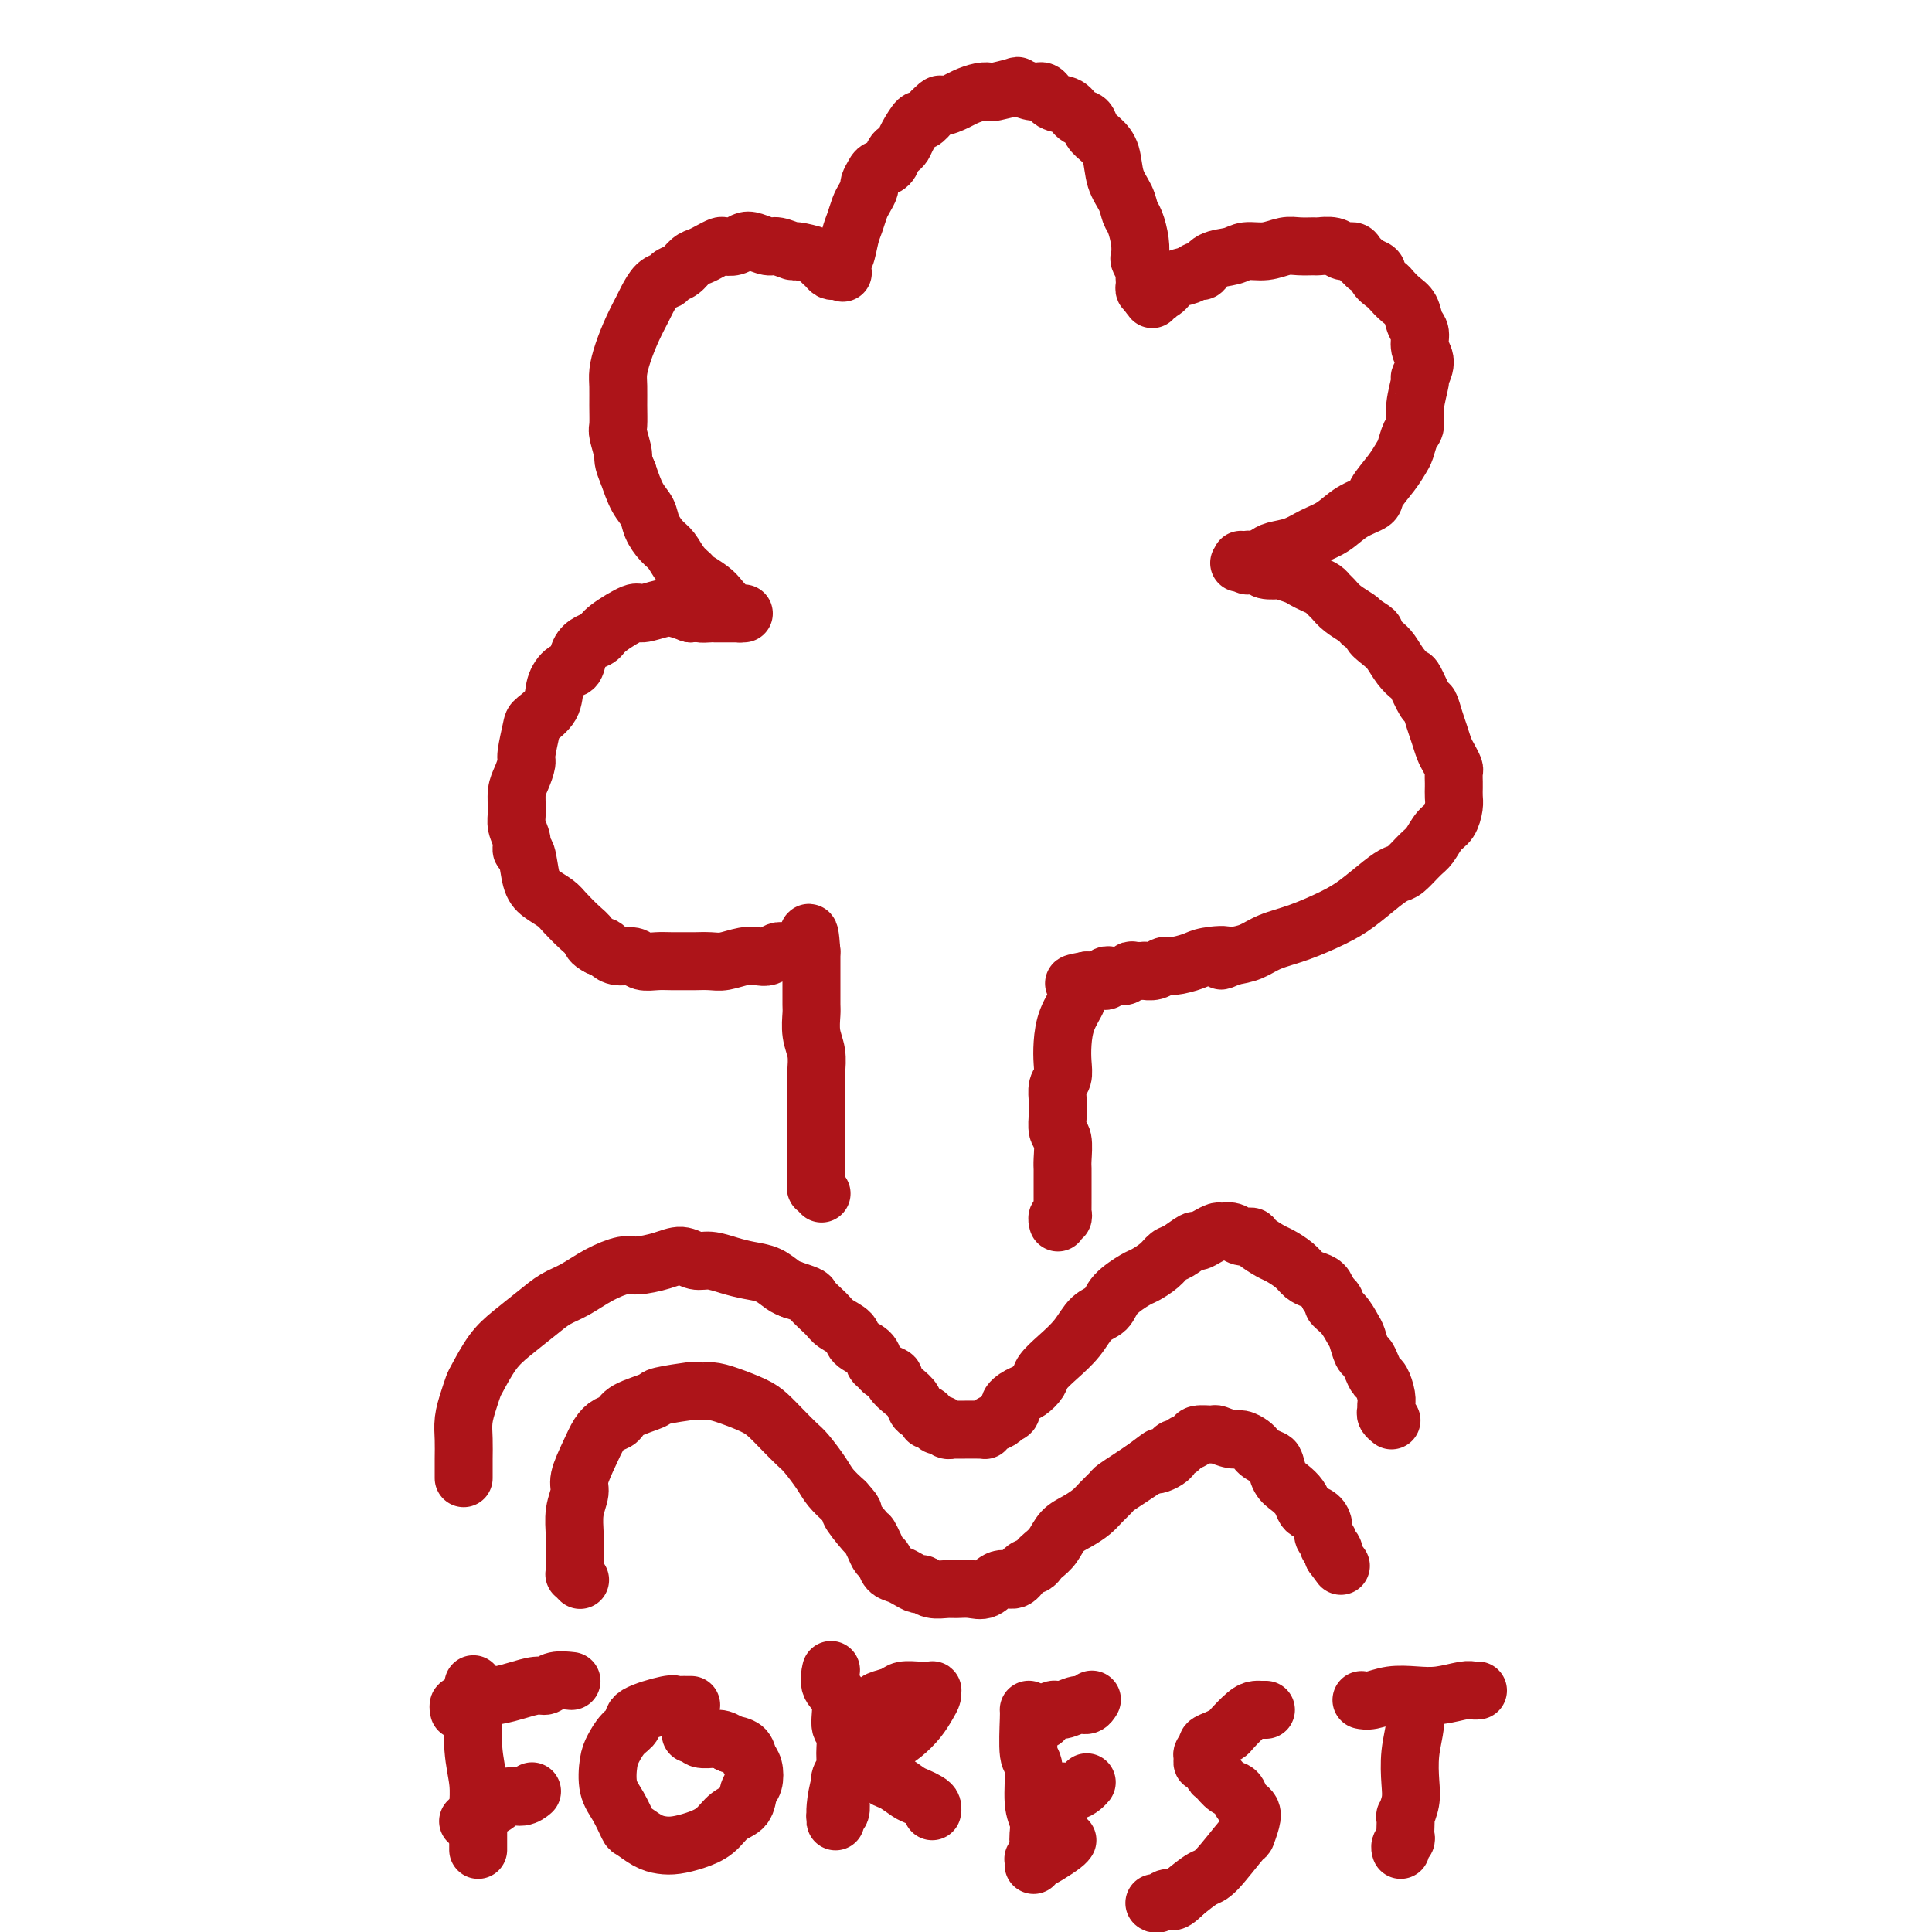
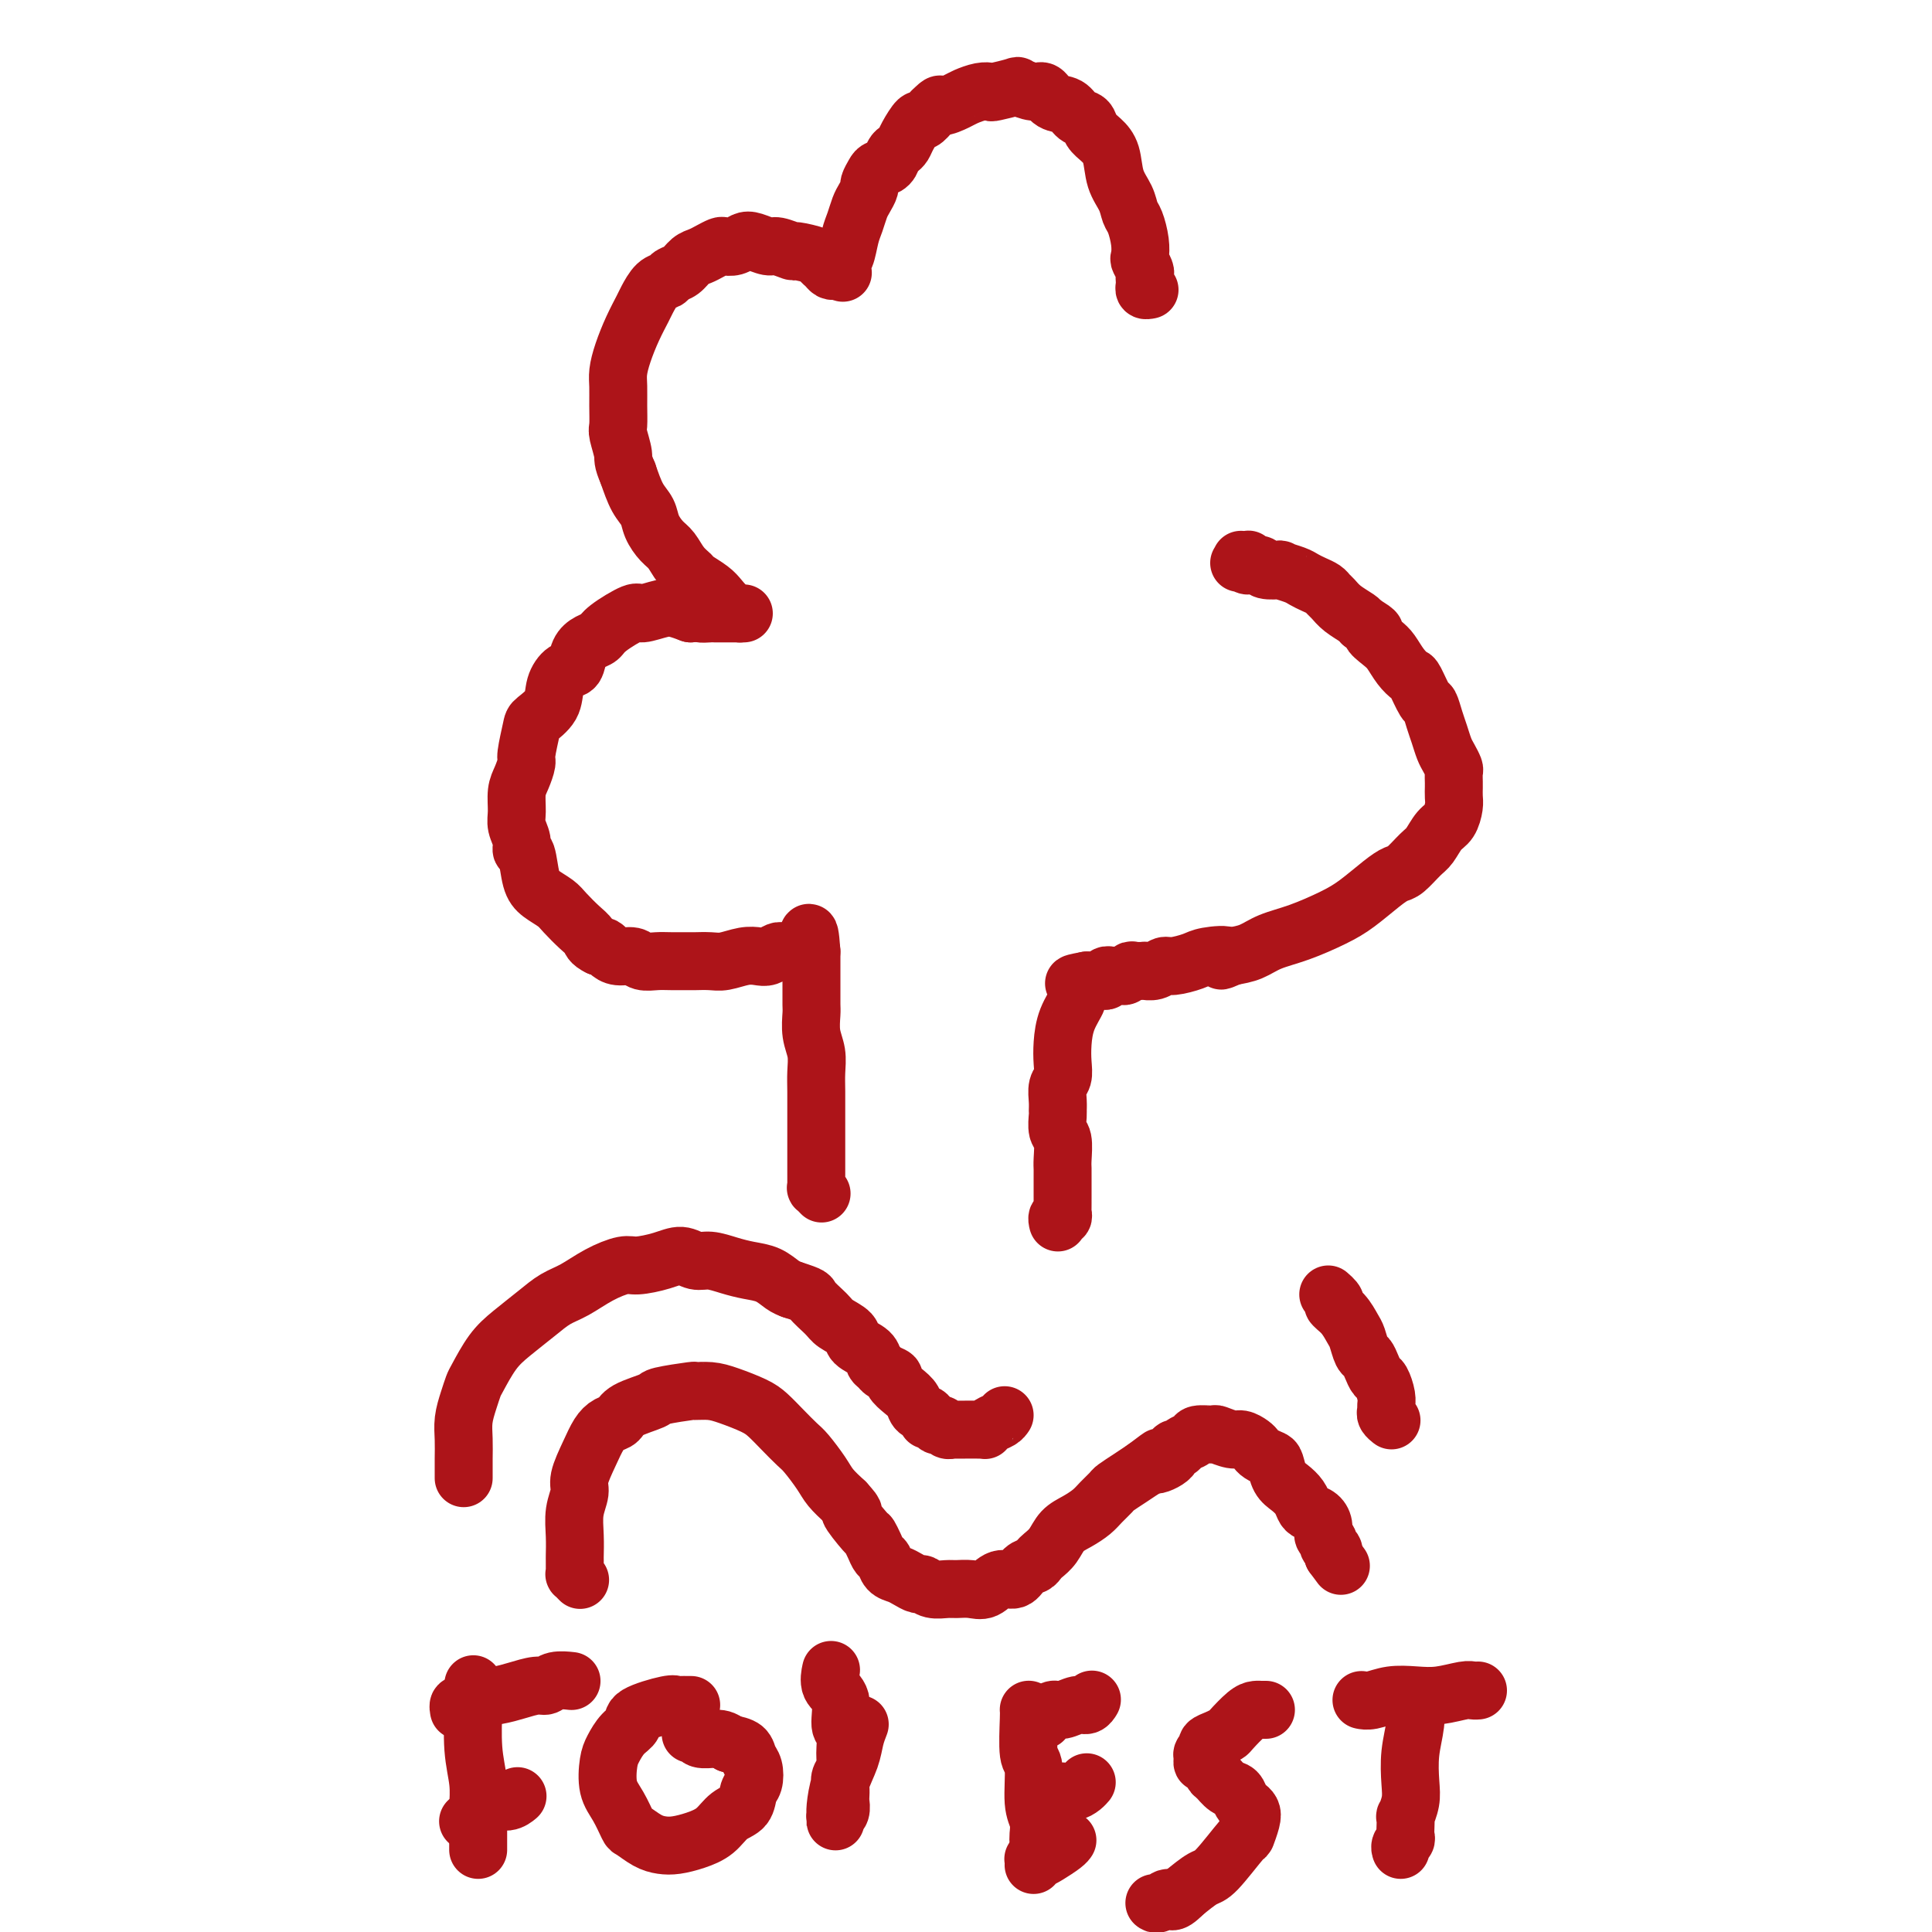
<svg xmlns="http://www.w3.org/2000/svg" viewBox="0 0 400 400" version="1.1">
  <g fill="none" stroke="#AD1419" stroke-width="12" stroke-linecap="round" stroke-linejoin="round">
    <path d="M96,306c0.000,-0.000 0.000,-0.000 0,0c-0.000,0.000 -0.000,0.000 0,0c0.000,-0.000 0.000,-0.002 0,0c-0.000,0.002 -0.000,0.006 0,0c0.000,-0.006 0.000,-0.024 0,0c-0.000,0.024 -0.001,0.089 0,0c0.001,-0.089 0.003,-0.334 0,-1c-0.003,-0.666 -0.012,-1.754 0,-3c0.012,-1.246 0.043,-2.649 0,-4c-0.043,-1.351 -0.161,-2.651 0,-4c0.161,-1.349 0.600,-2.748 1,-4c0.400,-1.252 0.760,-2.358 1,-3c0.240,-0.642 0.360,-0.819 1,-2c0.640,-1.181 1.801,-3.365 3,-5c1.199,-1.635 2.437,-2.720 4,-4c1.563,-1.280 3.451,-2.753 5,-4c1.549,-1.247 2.758,-2.267 4,-3c1.242,-0.733 2.516,-1.180 4,-2c1.484,-0.820 3.177,-2.014 5,-3c1.823,-0.986 3.776,-1.763 5,-2c1.224,-0.237 1.719,0.065 3,0c1.281,-0.065 3.346,-0.498 5,-1c1.654,-0.502 2.896,-1.074 4,-1c1.104,0.074 2.070,0.792 3,1c0.930,0.208 1.824,-0.095 3,0c1.176,0.095 2.633,0.589 4,1c1.367,0.411 2.645,0.739 4,1c1.355,0.261 2.788,0.455 4,1c1.212,0.545 2.203,1.441 3,2c0.797,0.559 1.398,0.779 2,1" />
    <path d="M164,267c4.302,1.379 3.556,1.328 4,2c0.444,0.672 2.077,2.067 3,3c0.923,0.933 1.136,1.406 2,2c0.864,0.594 2.378,1.311 3,2c0.622,0.689 0.350,1.350 1,2c0.650,0.650 2.221,1.288 3,2c0.779,0.712 0.768,1.499 1,2c0.232,0.501 0.709,0.715 1,1c0.291,0.285 0.397,0.643 1,1c0.603,0.357 1.704,0.715 2,1c0.296,0.285 -0.214,0.496 0,1c0.214,0.504 1.153,1.302 2,2c0.847,0.698 1.603,1.296 2,2c0.397,0.704 0.436,1.513 1,2c0.564,0.487 1.653,0.653 2,1c0.347,0.347 -0.048,0.877 0,1c0.048,0.123 0.537,-0.159 1,0c0.463,0.159 0.899,0.761 1,1c0.101,0.239 -0.132,0.117 0,0c0.132,-0.117 0.628,-0.228 1,0c0.372,0.228 0.621,0.794 1,1c0.379,0.206 0.888,0.052 1,0c0.112,-0.052 -0.174,-0.003 1,0c1.174,0.003 3.806,-0.041 5,0c1.194,0.041 0.949,0.166 1,0c0.051,-0.166 0.398,-0.621 1,-1c0.602,-0.379 1.458,-0.680 2,-1c0.542,-0.320 0.771,-0.660 1,-1" />
-     <path d="M208,293c2.295,-0.650 1.033,-1.276 1,-2c-0.033,-0.724 1.162,-1.547 2,-2c0.838,-0.453 1.320,-0.535 2,-1c0.680,-0.465 1.560,-1.311 2,-2c0.440,-0.689 0.440,-1.219 1,-2c0.560,-0.781 1.681,-1.811 3,-3c1.319,-1.189 2.836,-2.536 4,-4c1.164,-1.464 1.973,-3.046 3,-4c1.027,-0.954 2.271,-1.281 3,-2c0.729,-0.719 0.944,-1.832 2,-3c1.056,-1.168 2.953,-2.392 4,-3c1.047,-0.608 1.244,-0.602 2,-1c0.756,-0.398 2.072,-1.202 3,-2c0.928,-0.798 1.470,-1.590 2,-2c0.530,-0.410 1.049,-0.439 2,-1c0.951,-0.561 2.334,-1.652 3,-2c0.666,-0.348 0.615,0.049 1,0c0.385,-0.049 1.205,-0.545 2,-1c0.795,-0.455 1.565,-0.869 2,-1c0.435,-0.131 0.534,0.019 1,0c0.466,-0.019 1.298,-0.208 2,0c0.702,0.208 1.275,0.815 2,1c0.725,0.185 1.601,-0.050 2,0c0.399,0.050 0.319,0.384 1,1c0.681,0.616 2.122,1.513 3,2c0.878,0.487 1.195,0.563 2,1c0.805,0.437 2.100,1.233 3,2c0.900,0.767 1.406,1.505 2,2c0.594,0.495 1.275,0.749 2,1c0.725,0.251 1.493,0.500 2,1c0.507,0.500 0.754,1.250 1,2" />
    <path d="M275,268c2.455,2.077 1.091,1.768 1,2c-0.091,0.232 1.089,1.003 2,2c0.911,0.997 1.554,2.220 2,3c0.446,0.780 0.697,1.116 1,2c0.303,0.884 0.658,2.315 1,3c0.342,0.685 0.670,0.624 1,1c0.330,0.376 0.663,1.190 1,2c0.337,0.810 0.679,1.618 1,2c0.321,0.382 0.621,0.340 1,1c0.379,0.660 0.837,2.023 1,3c0.163,0.977 0.030,1.568 0,2c-0.030,0.432 0.045,0.704 0,1c-0.045,0.296 -0.208,0.615 0,1c0.208,0.385 0.787,0.834 1,1c0.213,0.166 0.061,0.047 0,0c-0.061,-0.047 -0.030,-0.024 0,0" />
    <path d="M120,327c-0.030,-0.031 -0.061,-0.063 0,0c0.061,0.063 0.212,0.220 0,0c-0.212,-0.220 -0.789,-0.816 -1,-1c-0.211,-0.184 -0.056,0.045 0,0c0.056,-0.045 0.014,-0.363 0,-1c-0.014,-0.637 0.000,-1.592 0,-2c-0.000,-0.408 -0.016,-0.271 0,-1c0.016,-0.729 0.063,-2.326 0,-4c-0.063,-1.674 -0.235,-3.425 0,-5c0.235,-1.575 0.878,-2.975 1,-4c0.122,-1.025 -0.276,-1.674 0,-3c0.276,-1.326 1.225,-3.328 2,-5c0.775,-1.672 1.375,-3.015 2,-4c0.625,-0.985 1.276,-1.612 2,-2c0.724,-0.388 1.523,-0.539 2,-1c0.477,-0.461 0.633,-1.234 2,-2c1.367,-0.766 3.944,-1.526 5,-2c1.056,-0.474 0.591,-0.661 2,-1c1.409,-0.339 4.691,-0.831 6,-1c1.309,-0.169 0.643,-0.016 1,0c0.357,0.016 1.736,-0.106 3,0c1.264,0.106 2.411,0.441 4,1c1.589,0.559 3.618,1.341 5,2c1.382,0.659 2.117,1.194 3,2c0.883,0.806 1.912,1.881 3,3c1.088,1.119 2.233,2.280 3,3c0.767,0.720 1.154,0.997 2,2c0.846,1.003 2.151,2.732 3,4c0.849,1.268 1.243,2.077 2,3c0.757,0.923 1.879,1.962 3,3" />
    <path d="M175,311c2.997,3.314 0.988,1.599 1,2c0.012,0.401 2.045,2.918 3,4c0.955,1.082 0.832,0.727 1,1c0.168,0.273 0.625,1.172 1,2c0.375,0.828 0.666,1.583 1,2c0.334,0.417 0.709,0.494 1,1c0.291,0.506 0.497,1.441 1,2c0.503,0.559 1.302,0.742 2,1c0.698,0.258 1.293,0.591 2,1c0.707,0.409 1.525,0.894 2,1c0.475,0.106 0.605,-0.168 1,0c0.395,0.168 1.053,0.779 2,1c0.947,0.221 2.182,0.051 3,0c0.818,-0.051 1.220,0.016 2,0c0.780,-0.016 1.938,-0.116 3,0c1.062,0.116 2.028,0.449 3,0c0.972,-0.449 1.948,-1.678 3,-2c1.052,-0.322 2.179,0.265 3,0c0.821,-0.265 1.336,-1.382 2,-2c0.664,-0.618 1.475,-0.735 2,-1c0.525,-0.265 0.762,-0.676 1,-1c0.238,-0.324 0.476,-0.562 1,-1c0.524,-0.438 1.333,-1.076 2,-2c0.667,-0.924 1.191,-2.135 2,-3c0.809,-0.865 1.903,-1.383 3,-2c1.097,-0.617 2.198,-1.334 3,-2c0.802,-0.666 1.306,-1.281 2,-2c0.694,-0.719 1.578,-1.543 2,-2c0.422,-0.457 0.383,-0.546 1,-1c0.617,-0.454 1.891,-1.273 3,-2c1.109,-0.727 2.055,-1.364 3,-2" />
    <path d="M237,304c5.389,-4.067 2.360,-1.734 2,-1c-0.360,0.734 1.949,-0.132 3,-1c1.051,-0.868 0.843,-1.739 1,-2c0.157,-0.261 0.680,0.088 1,0c0.320,-0.088 0.437,-0.613 1,-1c0.563,-0.387 1.572,-0.636 2,-1c0.428,-0.364 0.274,-0.845 1,-1c0.726,-0.155 2.331,0.014 3,0c0.669,-0.014 0.403,-0.211 1,0c0.597,0.211 2.057,0.830 3,1c0.943,0.170 1.370,-0.109 2,0c0.630,0.109 1.464,0.605 2,1c0.536,0.395 0.773,0.690 1,1c0.227,0.310 0.445,0.635 1,1c0.555,0.365 1.448,0.769 2,1c0.552,0.231 0.764,0.289 1,1c0.236,0.711 0.496,2.074 1,3c0.504,0.926 1.252,1.413 2,2c0.748,0.587 1.497,1.273 2,2c0.503,0.727 0.761,1.494 1,2c0.239,0.506 0.460,0.752 1,1c0.540,0.248 1.397,0.500 2,1c0.603,0.500 0.950,1.248 1,2c0.050,0.752 -0.197,1.507 0,2c0.197,0.493 0.837,0.724 1,1c0.163,0.276 -0.153,0.596 0,1c0.153,0.404 0.773,0.892 1,1c0.227,0.108 0.061,-0.163 0,0c-0.061,0.163 -0.017,0.761 0,1c0.017,0.239 0.009,0.120 0,0" />
    <path d="M276,322c2.833,3.833 1.417,1.917 0,0" />
    <path d="M98,349c0.000,-0.002 0.000,-0.003 0,0c-0.000,0.003 -0.000,0.012 0,0c0.000,-0.012 0.000,-0.044 0,0c-0.000,0.044 -0.001,0.166 0,0c0.001,-0.166 0.004,-0.618 0,0c-0.004,0.618 -0.015,2.308 0,3c0.015,0.692 0.057,0.387 0,2c-0.057,1.613 -0.211,5.143 0,8c0.211,2.857 0.789,5.042 1,7c0.211,1.958 0.057,3.691 0,5c-0.057,1.309 -0.015,2.196 0,3c0.015,0.804 0.004,1.526 0,2c-0.004,0.474 -0.001,0.702 0,1c0.001,0.298 0.000,0.668 0,1c-0.000,0.332 -0.000,0.628 0,1c0.000,0.372 0.000,0.821 0,1c-0.000,0.179 -0.000,0.090 0,0" />
    <path d="M95,354c-0.000,-0.002 -0.001,-0.005 0,0c0.001,0.005 0.003,0.016 0,0c-0.003,-0.016 -0.012,-0.060 0,0c0.012,0.060 0.043,0.223 0,0c-0.043,-0.223 -0.162,-0.833 0,-1c0.162,-0.167 0.603,0.109 1,0c0.397,-0.109 0.750,-0.603 2,-1c1.250,-0.397 3.397,-0.699 5,-1c1.603,-0.301 2.661,-0.603 4,-1c1.339,-0.397 2.958,-0.891 4,-1c1.042,-0.109 1.506,0.167 2,0c0.494,-0.167 1.018,-0.776 2,-1c0.982,-0.224 2.424,-0.064 3,0c0.576,0.064 0.288,0.032 0,0" />
-     <path d="M97,377c0.000,-0.000 0.000,-0.000 0,0c-0.000,0.000 -0.001,0.001 0,0c0.001,-0.001 0.004,-0.003 0,0c-0.004,0.003 -0.014,0.012 0,0c0.014,-0.012 0.051,-0.043 0,0c-0.051,0.043 -0.191,0.161 0,0c0.191,-0.161 0.712,-0.603 1,-1c0.288,-0.397 0.344,-0.751 1,-1c0.656,-0.249 1.913,-0.393 3,-1c1.087,-0.607 2.003,-1.678 3,-2c0.997,-0.322 2.076,0.106 3,0c0.924,-0.106 1.693,-0.744 2,-1c0.307,-0.256 0.154,-0.128 0,0" />
+     <path d="M97,377c0.000,-0.000 0.000,-0.000 0,0c-0.000,0.000 -0.001,0.001 0,0c0.001,-0.001 0.004,-0.003 0,0c-0.004,0.003 -0.014,0.012 0,0c0.014,-0.012 0.051,-0.043 0,0c-0.051,0.043 -0.191,0.161 0,0c0.191,-0.161 0.712,-0.603 1,-1c0.288,-0.397 0.344,-0.751 1,-1c1.087,-0.607 2.003,-1.678 3,-2c0.997,-0.322 2.076,0.106 3,0c0.924,-0.106 1.693,-0.744 2,-1c0.307,-0.256 0.154,-0.128 0,0" />
    <path d="M143,353c0.009,0.000 0.017,0.000 0,0c-0.017,-0.000 -0.060,-0.000 0,0c0.060,0.000 0.223,0.000 0,0c-0.223,-0.000 -0.832,-0.002 -1,0c-0.168,0.002 0.105,0.006 0,0c-0.105,-0.006 -0.587,-0.024 -1,0c-0.413,0.024 -0.758,0.088 -1,0c-0.242,-0.088 -0.383,-0.330 -2,0c-1.617,0.330 -4.710,1.230 -6,2c-1.290,0.770 -0.778,1.409 -1,2c-0.222,0.591 -1.178,1.132 -2,2c-0.822,0.868 -1.509,2.061 -2,3c-0.491,0.939 -0.785,1.623 -1,3c-0.215,1.377 -0.350,3.447 0,5c0.350,1.553 1.185,2.588 2,4c0.815,1.412 1.610,3.202 2,4c0.390,0.798 0.375,0.604 1,1c0.625,0.396 1.889,1.383 3,2c1.111,0.617 2.068,0.863 3,1c0.932,0.137 1.840,0.165 3,0c1.160,-0.165 2.573,-0.524 4,-1c1.427,-0.476 2.869,-1.071 4,-2c1.131,-0.929 1.950,-2.192 3,-3c1.050,-0.808 2.331,-1.161 3,-2c0.669,-0.839 0.728,-2.165 1,-3c0.272,-0.835 0.758,-1.180 1,-2c0.242,-0.820 0.240,-2.117 0,-3c-0.240,-0.883 -0.718,-1.353 -1,-2c-0.282,-0.647 -0.366,-1.471 -1,-2c-0.634,-0.529 -1.817,-0.765 -3,-1" />
    <path d="M151,361c-1.283,-1.016 -1.990,-1.057 -3,-1c-1.010,0.057 -2.322,0.211 -3,0c-0.678,-0.211 -0.721,-0.788 -1,-1c-0.279,-0.212 -0.794,-0.061 -1,0c-0.206,0.061 -0.103,0.030 0,0" />
    <path d="M172,346c-0.001,0.006 -0.002,0.011 0,0c0.002,-0.011 0.008,-0.039 0,0c-0.008,0.039 -0.031,0.144 0,0c0.031,-0.144 0.117,-0.535 0,0c-0.117,0.535 -0.438,1.998 0,3c0.438,1.002 1.635,1.542 2,3c0.365,1.458 -0.102,3.833 0,5c0.102,1.167 0.773,1.127 1,2c0.227,0.873 0.008,2.657 0,4c-0.008,1.343 0.194,2.243 0,3c-0.194,0.757 -0.783,1.372 -1,2c-0.217,0.628 -0.062,1.268 0,2c0.062,0.732 0.031,1.554 0,2c-0.031,0.446 -0.061,0.516 0,1c0.061,0.484 0.212,1.384 0,2c-0.212,0.616 -0.789,0.950 -1,1c-0.211,0.050 -0.057,-0.184 0,0c0.057,0.184 0.015,0.786 0,1c-0.015,0.214 -0.004,0.039 0,0c0.004,-0.039 0.001,0.057 0,0c-0.001,-0.057 -0.000,-0.267 0,0c0.000,0.267 -0.000,1.010 0,1c0.000,-0.010 0.002,-0.774 0,-1c-0.002,-0.226 -0.008,0.085 0,0c0.008,-0.085 0.030,-0.568 0,-1c-0.030,-0.432 -0.110,-0.815 0,-2c0.110,-1.185 0.411,-3.173 1,-5c0.589,-1.827 1.466,-3.492 2,-5c0.534,-1.508 0.724,-2.859 1,-4c0.276,-1.141 0.638,-2.070 1,-3" />
-     <path d="M178,357c0.954,-3.344 0.840,-2.205 1,-2c0.160,0.205 0.594,-0.523 1,-1c0.406,-0.477 0.785,-0.702 1,-1c0.215,-0.298 0.267,-0.668 1,-1c0.733,-0.332 2.147,-0.625 3,-1c0.853,-0.375 1.147,-0.832 2,-1c0.853,-0.168 2.267,-0.046 3,0c0.733,0.046 0.786,0.015 1,0c0.214,-0.015 0.591,-0.013 1,0c0.409,0.013 0.851,0.037 1,0c0.149,-0.037 0.007,-0.133 0,0c-0.007,0.133 0.123,0.497 0,1c-0.123,0.503 -0.500,1.147 -1,2c-0.500,0.853 -1.125,1.916 -2,3c-0.875,1.084 -2.000,2.189 -3,3c-1.000,0.811 -1.875,1.328 -3,2c-1.125,0.672 -2.498,1.500 -3,2c-0.502,0.500 -0.131,0.672 0,1c0.131,0.328 0.024,0.813 0,1c-0.024,0.187 0.037,0.076 0,0c-0.037,-0.076 -0.172,-0.119 0,0c0.172,0.119 0.651,0.399 1,1c0.349,0.601 0.569,1.523 1,2c0.431,0.477 1.072,0.509 2,1c0.928,0.491 2.144,1.442 3,2c0.856,0.558 1.354,0.724 2,1c0.646,0.276 1.441,0.662 2,1c0.559,0.338 0.881,0.630 1,1c0.119,0.370 0.034,0.820 0,1c-0.034,0.180 -0.017,0.090 0,0" />
    <path d="M213,354c0.000,0.000 0.000,0.000 0,0c-0.000,-0.000 -0.000,-0.000 0,0c0.000,0.000 0.000,0.001 0,0c-0.000,-0.001 -0.001,-0.003 0,0c0.001,0.003 0.004,0.013 0,0c-0.004,-0.013 -0.016,-0.047 0,0c0.016,0.047 0.061,0.175 0,2c-0.061,1.825 -0.226,5.347 0,7c0.226,1.653 0.845,1.437 1,3c0.155,1.563 -0.155,4.906 0,7c0.155,2.094 0.774,2.939 1,4c0.226,1.061 0.061,2.337 0,3c-0.061,0.663 -0.016,0.714 0,1c0.016,0.286 0.004,0.808 0,1c-0.004,0.192 -0.001,0.055 0,0c0.001,-0.055 0.001,-0.027 0,0" />
    <path d="M216,356c-0.000,-0.000 -0.000,-0.000 0,0c0.000,0.000 0.000,0.001 0,0c-0.000,-0.001 -0.001,-0.004 0,0c0.001,0.004 0.003,0.016 0,0c-0.003,-0.016 -0.013,-0.061 0,0c0.013,0.061 0.047,0.228 0,0c-0.047,-0.228 -0.175,-0.850 0,-1c0.175,-0.150 0.652,0.171 1,0c0.348,-0.171 0.566,-0.834 1,-1c0.434,-0.166 1.083,0.165 2,0c0.917,-0.165 2.101,-0.828 3,-1c0.899,-0.172 1.511,0.146 2,0c0.489,-0.146 0.854,-0.756 1,-1c0.146,-0.244 0.073,-0.122 0,0" />
    <path d="M220,372c0.000,-0.002 0.000,-0.004 0,0c-0.000,0.004 -0.002,0.015 0,0c0.002,-0.015 0.006,-0.056 0,0c-0.006,0.056 -0.023,0.208 0,0c0.023,-0.208 0.087,-0.778 0,-1c-0.087,-0.222 -0.324,-0.098 0,0c0.324,0.098 1.211,0.171 2,0c0.789,-0.171 1.482,-0.584 2,-1c0.518,-0.416 0.862,-0.833 1,-1c0.138,-0.167 0.069,-0.083 0,0" />
    <path d="M214,386c-0.005,0.112 -0.011,0.224 0,0c0.011,-0.224 0.038,-0.785 0,-1c-0.038,-0.215 -0.140,-0.086 0,0c0.140,0.086 0.521,0.128 1,0c0.479,-0.128 1.056,-0.426 2,-1c0.944,-0.574 2.254,-1.424 3,-2c0.746,-0.576 0.927,-0.879 1,-1c0.073,-0.121 0.036,-0.061 0,0" />
    <path d="M262,354c0.008,-0.000 0.016,-0.000 0,0c-0.016,0.000 -0.056,0.000 0,0c0.056,-0.000 0.209,-0.000 0,0c-0.209,0.000 -0.779,0.001 -1,0c-0.221,-0.001 -0.094,-0.004 0,0c0.094,0.004 0.156,0.014 0,0c-0.156,-0.014 -0.531,-0.053 -1,0c-0.469,0.053 -1.034,0.199 -2,1c-0.966,0.801 -2.335,2.256 -3,3c-0.665,0.744 -0.627,0.777 -1,1c-0.373,0.223 -1.157,0.637 -2,1c-0.843,0.363 -1.743,0.676 -2,1c-0.257,0.324 0.130,0.659 0,1c-0.130,0.341 -0.778,0.687 -1,1c-0.222,0.313 -0.019,0.594 0,1c0.019,0.406 -0.147,0.939 0,1c0.147,0.061 0.606,-0.350 1,0c0.394,0.350 0.721,1.459 1,2c0.279,0.541 0.508,0.512 1,1c0.492,0.488 1.246,1.492 2,2c0.754,0.508 1.510,0.519 2,1c0.490,0.481 0.716,1.433 1,2c0.284,0.567 0.627,0.749 1,1c0.373,0.251 0.777,0.572 1,1c0.223,0.428 0.266,0.964 0,2c-0.266,1.036 -0.839,2.573 -1,3c-0.161,0.427 0.091,-0.257 -1,1c-1.091,1.257 -3.524,4.454 -5,6c-1.476,1.546 -1.993,1.442 -3,2c-1.007,0.558 -2.503,1.779 -4,3" />
    <path d="M245,392c-2.740,2.796 -2.590,1.285 -3,1c-0.410,-0.285 -1.380,0.654 -2,1c-0.620,0.346 -0.892,0.099 -1,0c-0.108,-0.099 -0.054,-0.049 0,0" />
    <path d="M293,352c0.001,-0.002 0.001,-0.004 0,0c-0.001,0.004 -0.004,0.015 0,0c0.004,-0.015 0.015,-0.055 0,0c-0.015,0.055 -0.056,0.205 0,1c0.056,0.795 0.207,2.235 0,4c-0.207,1.765 -0.774,3.855 -1,6c-0.226,2.145 -0.113,4.346 0,6c0.113,1.654 0.226,2.762 0,4c-0.226,1.238 -0.792,2.608 -1,3c-0.208,0.392 -0.060,-0.193 0,0c0.060,0.193 0.030,1.166 0,2c-0.030,0.834 -0.061,1.530 0,2c0.061,0.470 0.212,0.714 0,1c-0.212,0.286 -0.789,0.613 -1,1c-0.211,0.387 -0.057,0.835 0,1c0.057,0.165 0.016,0.047 0,0c-0.016,-0.047 -0.008,-0.024 0,0" />
    <path d="M282,352c-0.001,-0.000 -0.001,-0.000 0,0c0.001,0.000 0.005,0.001 0,0c-0.005,-0.001 -0.018,-0.004 0,0c0.018,0.004 0.069,0.015 0,0c-0.069,-0.015 -0.257,-0.056 0,0c0.257,0.056 0.958,0.207 2,0c1.042,-0.207 2.426,-0.774 4,-1c1.574,-0.226 3.340,-0.113 5,0c1.660,0.113 3.216,0.226 5,0c1.784,-0.226 3.798,-0.793 5,-1c1.202,-0.207 1.593,-0.056 2,0c0.407,0.056 0.831,0.016 1,0c0.169,-0.016 0.085,-0.008 0,0" />
    <path d="M170,247c-0.000,-0.000 -0.000,-0.000 0,0c0.000,0.000 0.000,0.000 0,0c-0.000,-0.000 -0.000,-0.000 0,0c0.000,0.000 0.000,0.000 0,0c-0.000,-0.000 -0.000,-0.000 0,0c0.000,0.000 0.001,0.001 0,0c-0.001,-0.001 -0.004,-0.004 0,0c0.004,0.004 0.015,0.016 0,0c-0.015,-0.016 -0.057,-0.059 0,0c0.057,0.059 0.211,0.220 0,0c-0.211,-0.220 -0.789,-0.823 -1,-1c-0.211,-0.177 -0.057,0.070 0,0c0.057,-0.070 0.015,-0.457 0,-1c-0.015,-0.543 -0.004,-1.243 0,-2c0.004,-0.757 0.001,-1.570 0,-3c-0.001,-1.430 0.001,-3.477 0,-5c-0.001,-1.523 -0.004,-2.521 0,-4c0.004,-1.479 0.015,-3.440 0,-5c-0.015,-1.560 -0.057,-2.721 0,-4c0.057,-1.279 0.211,-2.678 0,-4c-0.211,-1.322 -0.789,-2.567 -1,-4c-0.211,-1.433 -0.057,-3.055 0,-4c0.057,-0.945 0.015,-1.212 0,-2c-0.015,-0.788 -0.004,-2.096 0,-3c0.004,-0.904 0.001,-1.404 0,-2c-0.001,-0.596 -0.000,-1.287 0,-2c0.000,-0.713 0.000,-1.449 0,-2c-0.000,-0.551 -0.000,-0.918 0,-1c0.000,-0.082 0.000,0.119 0,0c-0.000,-0.119 -0.000,-0.560 0,-1" />
    <path d="M168,197c-0.536,-7.674 -0.875,-1.860 -1,0c-0.125,1.860 -0.037,-0.233 0,-1c0.037,-0.767 0.021,-0.206 0,0c-0.021,0.206 -0.047,0.059 0,0c0.047,-0.059 0.167,-0.030 0,0c-0.167,0.030 -0.622,0.061 -1,0c-0.378,-0.061 -0.678,-0.213 -1,0c-0.322,0.213 -0.667,0.793 -1,1c-0.333,0.207 -0.655,0.042 -1,0c-0.345,-0.042 -0.713,0.040 -1,0c-0.287,-0.040 -0.492,-0.203 -1,0c-0.508,0.203 -1.317,0.772 -2,1c-0.683,0.228 -1.238,0.114 -2,0c-0.762,-0.114 -1.732,-0.227 -3,0c-1.268,0.227 -2.836,0.793 -4,1c-1.164,0.207 -1.924,0.055 -3,0c-1.076,-0.055 -2.466,-0.014 -3,0c-0.534,0.014 -0.211,-0.000 -1,0c-0.789,0.000 -2.690,0.015 -4,0c-1.310,-0.015 -2.028,-0.059 -3,0c-0.972,0.059 -2.197,0.222 -3,0c-0.803,-0.222 -1.185,-0.830 -2,-1c-0.815,-0.170 -2.064,0.099 -3,0c-0.936,-0.099 -1.560,-0.565 -2,-1c-0.440,-0.435 -0.697,-0.839 -1,-1c-0.303,-0.161 -0.651,-0.081 -1,0" />
    <path d="M124,196c-1.767,-0.838 -1.684,-1.432 -2,-2c-0.316,-0.568 -1.030,-1.111 -2,-2c-0.970,-0.889 -2.196,-2.123 -3,-3c-0.804,-0.877 -1.186,-1.396 -2,-2c-0.814,-0.604 -2.059,-1.291 -3,-2c-0.941,-0.709 -1.576,-1.439 -2,-3c-0.424,-1.561 -0.635,-3.953 -1,-5c-0.365,-1.047 -0.883,-0.748 -1,-1c-0.117,-0.252 0.168,-1.053 0,-2c-0.168,-0.947 -0.787,-2.040 -1,-3c-0.213,-0.960 -0.020,-1.787 0,-3c0.020,-1.213 -0.135,-2.812 0,-4c0.135,-1.188 0.559,-1.966 1,-3c0.441,-1.034 0.899,-2.324 1,-3c0.101,-0.676 -0.157,-0.740 0,-2c0.157,-1.260 0.727,-3.718 1,-5c0.273,-1.282 0.248,-1.388 1,-2c0.752,-0.612 2.281,-1.729 3,-3c0.719,-1.271 0.629,-2.698 1,-4c0.371,-1.302 1.202,-2.481 2,-3c0.798,-0.519 1.561,-0.378 2,-1c0.439,-0.622 0.552,-2.006 1,-3c0.448,-0.994 1.231,-1.596 2,-2c0.769,-0.404 1.525,-0.609 2,-1c0.475,-0.391 0.668,-0.967 2,-2c1.332,-1.033 3.802,-2.523 5,-3c1.198,-0.477 1.125,0.058 2,0c0.875,-0.058 2.697,-0.708 4,-1c1.303,-0.292 2.087,-0.226 3,0c0.913,0.226 1.957,0.613 3,1" />
    <path d="M143,127c2.970,-0.464 1.895,-0.124 2,0c0.105,0.124 1.390,0.033 2,0c0.610,-0.033 0.546,-0.009 1,0c0.454,0.009 1.427,0.002 2,0c0.573,-0.002 0.745,-0.001 1,0c0.255,0.001 0.591,0.000 1,0c0.409,-0.000 0.891,-0.000 1,0c0.109,0.000 -0.153,-0.000 0,0c0.153,0.000 0.722,0.001 1,0c0.278,-0.001 0.265,-0.002 0,0c-0.265,0.002 -0.781,0.009 -1,0c-0.219,-0.009 -0.140,-0.032 0,0c0.140,0.032 0.342,0.121 0,0c-0.342,-0.121 -1.229,-0.452 -2,-1c-0.771,-0.548 -1.428,-1.315 -2,-2c-0.572,-0.685 -1.059,-1.290 -2,-2c-0.941,-0.710 -2.335,-1.526 -3,-2c-0.665,-0.474 -0.602,-0.605 -1,-1c-0.398,-0.395 -1.258,-1.054 -2,-2c-0.742,-0.946 -1.368,-2.180 -2,-3c-0.632,-0.820 -1.272,-1.225 -2,-2c-0.728,-0.775 -1.546,-1.919 -2,-3c-0.454,-1.081 -0.545,-2.099 -1,-3c-0.455,-0.901 -1.273,-1.686 -2,-3c-0.727,-1.314 -1.364,-3.157 -2,-5" />
    <path d="M130,98c-1.249,-2.848 -0.870,-2.968 -1,-4c-0.130,-1.032 -0.767,-2.975 -1,-4c-0.233,-1.025 -0.060,-1.133 0,-2c0.060,-0.867 0.008,-2.492 0,-4c-0.008,-1.508 0.029,-2.897 0,-4c-0.029,-1.103 -0.125,-1.918 0,-3c0.125,-1.082 0.470,-2.430 1,-4c0.530,-1.570 1.245,-3.362 2,-5c0.755,-1.638 1.549,-3.122 2,-4c0.451,-0.878 0.557,-1.151 1,-2c0.443,-0.849 1.221,-2.273 2,-3c0.779,-0.727 1.560,-0.758 2,-1c0.440,-0.242 0.540,-0.694 1,-1c0.460,-0.306 1.279,-0.464 2,-1c0.721,-0.536 1.344,-1.450 2,-2c0.656,-0.550 1.344,-0.735 2,-1c0.656,-0.265 1.278,-0.610 2,-1c0.722,-0.390 1.543,-0.823 2,-1c0.457,-0.177 0.549,-0.096 1,0c0.451,0.096 1.260,0.207 2,0c0.740,-0.207 1.411,-0.731 2,-1c0.589,-0.269 1.096,-0.283 2,0c0.904,0.283 2.204,0.863 3,1c0.796,0.137 1.088,-0.171 2,0c0.912,0.171 2.443,0.819 3,1c0.557,0.181 0.138,-0.105 1,0c0.862,0.105 3.004,0.603 4,1c0.996,0.397 0.844,0.694 1,1c0.156,0.306 0.619,0.621 1,1c0.381,0.379 0.680,0.823 1,1c0.320,0.177 0.660,0.089 1,0" />
    <path d="M173,56c2.940,0.928 0.792,0.249 0,0c-0.792,-0.249 -0.226,-0.067 0,0c0.226,0.067 0.113,0.018 0,0c-0.113,-0.018 -0.226,-0.005 0,0c0.226,0.005 0.793,0.001 1,0c0.207,-0.001 0.055,0.000 0,0c-0.055,-0.000 -0.015,-0.003 0,0c0.015,0.003 0.003,0.011 0,0c-0.003,-0.011 0.002,-0.042 0,0c-0.002,0.042 -0.012,0.156 0,0c0.012,-0.156 0.045,-0.583 0,-1c-0.045,-0.417 -0.167,-0.826 0,-1c0.167,-0.174 0.622,-0.115 1,-1c0.378,-0.885 0.680,-2.713 1,-4c0.320,-1.287 0.659,-2.031 1,-3c0.341,-0.969 0.683,-2.161 1,-3c0.317,-0.839 0.609,-1.324 1,-2c0.391,-0.676 0.882,-1.542 1,-2c0.118,-0.458 -0.137,-0.508 0,-1c0.137,-0.492 0.667,-1.427 1,-2c0.333,-0.573 0.471,-0.783 1,-1c0.529,-0.217 1.450,-0.441 2,-1c0.550,-0.559 0.729,-1.454 1,-2c0.271,-0.546 0.635,-0.744 1,-1c0.365,-0.256 0.730,-0.571 1,-1c0.270,-0.429 0.443,-0.971 1,-2c0.557,-1.029 1.496,-2.546 2,-3c0.504,-0.454 0.573,0.156 1,0c0.427,-0.156 1.214,-1.078 2,-2" />
    <path d="M193,23c2.149,-2.189 1.522,-1.161 2,-1c0.478,0.161 2.061,-0.544 3,-1c0.939,-0.456 1.233,-0.661 2,-1c0.767,-0.339 2.007,-0.810 3,-1c0.993,-0.190 1.740,-0.099 2,0c0.260,0.099 0.034,0.207 1,0c0.966,-0.207 3.125,-0.728 4,-1c0.875,-0.272 0.465,-0.295 1,0c0.535,0.295 2.016,0.909 3,1c0.984,0.091 1.472,-0.341 2,0c0.528,0.341 1.096,1.457 2,2c0.904,0.543 2.143,0.515 3,1c0.857,0.485 1.333,1.482 2,2c0.667,0.518 1.526,0.557 2,1c0.474,0.443 0.565,1.290 1,2c0.435,0.710 1.216,1.282 2,2c0.784,0.718 1.572,1.580 2,3c0.428,1.420 0.497,3.398 1,5c0.503,1.602 1.442,2.829 2,4c0.558,1.171 0.737,2.288 1,3c0.263,0.712 0.610,1.021 1,2c0.390,0.979 0.822,2.629 1,4c0.178,1.371 0.100,2.462 0,3c-0.100,0.538 -0.223,0.522 0,1c0.223,0.478 0.792,1.451 1,2c0.208,0.549 0.055,0.673 0,1c-0.055,0.327 -0.012,0.858 0,1c0.012,0.142 -0.007,-0.106 0,0c0.007,0.106 0.040,0.567 0,1c-0.040,0.433 -0.154,0.838 0,1c0.154,0.162 0.577,0.081 1,0" />
-     <path d="M238,60c1.238,4.271 0.332,0.948 0,0c-0.332,-0.948 -0.089,0.478 0,1c0.089,0.522 0.024,0.140 0,0c-0.024,-0.140 -0.006,-0.037 0,0c0.006,0.037 0.001,0.010 0,0c-0.001,-0.010 0.004,-0.003 0,0c-0.004,0.003 -0.015,0.001 0,0c0.015,-0.001 0.057,-0.000 0,0c-0.057,0.000 -0.213,0.001 0,0c0.213,-0.001 0.795,-0.002 1,0c0.205,0.002 0.032,0.008 0,0c-0.032,-0.008 0.078,-0.029 0,0c-0.078,0.029 -0.343,0.109 0,0c0.343,-0.109 1.296,-0.406 2,-1c0.704,-0.594 1.159,-1.487 2,-2c0.841,-0.513 2.066,-0.648 3,-1c0.934,-0.352 1.575,-0.921 2,-1c0.425,-0.079 0.633,0.334 1,0c0.367,-0.334 0.892,-1.414 2,-2c1.108,-0.586 2.799,-0.679 4,-1c1.201,-0.321 1.912,-0.871 3,-1c1.088,-0.129 2.552,0.162 4,0c1.448,-0.162 2.881,-0.776 4,-1c1.119,-0.224 1.923,-0.056 3,0c1.077,0.056 2.425,0.000 3,0c0.575,-0.000 0.377,0.055 1,0c0.623,-0.055 2.068,-0.219 3,0c0.932,0.219 1.353,0.822 2,1c0.647,0.178 1.520,-0.067 2,0c0.480,0.067 0.566,0.448 1,1c0.434,0.552 1.217,1.276 2,2" />
-     <path d="M283,55c2.971,0.959 1.899,1.358 2,2c0.101,0.642 1.375,1.527 2,2c0.625,0.473 0.602,0.535 1,1c0.398,0.465 1.215,1.335 2,2c0.785,0.665 1.536,1.125 2,2c0.464,0.875 0.642,2.165 1,3c0.358,0.835 0.896,1.214 1,2c0.104,0.786 -0.225,1.977 0,3c0.225,1.023 1.003,1.878 1,3c-0.003,1.122 -0.788,2.512 -1,3c-0.212,0.488 0.150,0.074 0,1c-0.150,0.926 -0.813,3.192 -1,5c-0.187,1.808 0.103,3.158 0,4c-0.103,0.842 -0.599,1.178 -1,2c-0.401,0.822 -0.707,2.132 -1,3c-0.293,0.868 -0.574,1.295 -1,2c-0.426,0.705 -0.998,1.687 -2,3c-1.002,1.313 -2.434,2.956 -3,4c-0.566,1.044 -0.264,1.488 -1,2c-0.736,0.512 -2.508,1.093 -4,2c-1.492,0.907 -2.703,2.141 -4,3c-1.297,0.859 -2.680,1.344 -4,2c-1.320,0.656 -2.578,1.482 -4,2c-1.422,0.518 -3.007,0.727 -4,1c-0.993,0.273 -1.394,0.609 -2,1c-0.606,0.391 -1.416,0.837 -2,1c-0.584,0.163 -0.941,0.044 -1,0c-0.059,-0.044 0.180,-0.012 0,0c-0.180,0.012 -0.779,0.003 -1,0c-0.221,-0.003 -0.063,-0.001 0,0c0.063,0.001 0.032,0.000 0,0" />
    <path d="M258,116c-2.801,1.083 -0.803,0.290 0,0c0.803,-0.290 0.411,-0.078 0,0c-0.411,0.078 -0.842,0.021 -1,0c-0.158,-0.021 -0.042,-0.006 0,0c0.042,0.006 0.011,0.001 0,0c-0.011,-0.001 -0.003,-0.000 0,0c0.003,0.000 0.001,0.000 0,0c-0.001,-0.000 0.000,0.000 0,0c-0.000,-0.000 -0.001,-0.001 0,0c0.001,0.001 0.003,0.004 0,0c-0.003,-0.004 -0.012,-0.015 0,0c0.012,0.015 0.044,0.057 0,0c-0.044,-0.057 -0.166,-0.212 0,0c0.166,0.212 0.619,0.793 1,1c0.381,0.207 0.688,0.042 1,0c0.312,-0.042 0.627,0.041 1,0c0.373,-0.041 0.803,-0.204 1,0c0.197,0.204 0.160,0.776 1,1c0.840,0.224 2.556,0.102 3,0c0.444,-0.102 -0.386,-0.182 0,0c0.386,0.182 1.987,0.626 3,1c1.013,0.374 1.437,0.677 2,1c0.563,0.323 1.266,0.667 2,1c0.734,0.333 1.499,0.656 2,1c0.501,0.344 0.736,0.708 1,1c0.264,0.292 0.555,0.511 1,1c0.445,0.489 1.043,1.247 2,2c0.957,0.753 2.273,1.501 3,2c0.727,0.499 0.863,0.750 1,1" />
    <path d="M282,129c4.070,2.365 2.246,1.776 2,2c-0.246,0.224 1.085,1.261 2,2c0.915,0.739 1.415,1.179 2,2c0.585,0.821 1.256,2.021 2,3c0.744,0.979 1.561,1.735 2,2c0.439,0.265 0.499,0.037 1,1c0.501,0.963 1.444,3.115 2,4c0.556,0.885 0.726,0.502 1,1c0.274,0.498 0.652,1.878 1,3c0.348,1.122 0.668,1.987 1,3c0.332,1.013 0.677,2.173 1,3c0.323,0.827 0.622,1.320 1,2c0.378,0.680 0.833,1.547 1,2c0.167,0.453 0.045,0.490 0,1c-0.045,0.510 -0.014,1.492 0,2c0.014,0.508 0.012,0.544 0,1c-0.012,0.456 -0.034,1.334 0,2c0.034,0.666 0.123,1.122 0,2c-0.123,0.878 -0.460,2.179 -1,3c-0.540,0.821 -1.285,1.161 -2,2c-0.715,0.839 -1.400,2.176 -2,3c-0.600,0.824 -1.115,1.133 -2,2c-0.885,0.867 -2.142,2.290 -3,3c-0.858,0.710 -1.319,0.708 -2,1c-0.681,0.292 -1.581,0.879 -3,2c-1.419,1.121 -3.355,2.776 -5,4c-1.645,1.224 -2.999,2.016 -5,3c-2.001,0.984 -4.650,2.161 -7,3c-2.350,0.839 -4.402,1.341 -6,2c-1.598,0.659 -2.742,1.474 -4,2c-1.258,0.526 -2.629,0.763 -4,1" />
    <path d="M255,198c-4.039,1.713 -1.137,0.497 -1,0c0.137,-0.497 -2.490,-0.273 -4,0c-1.510,0.273 -1.901,0.595 -3,1c-1.099,0.405 -2.906,0.893 -4,1c-1.094,0.107 -1.477,-0.167 -2,0c-0.523,0.167 -1.187,0.776 -2,1c-0.813,0.224 -1.776,0.064 -2,0c-0.224,-0.064 0.291,-0.031 0,0c-0.291,0.031 -1.389,0.061 -2,0c-0.611,-0.061 -0.737,-0.212 -1,0c-0.263,0.212 -0.663,0.789 -1,1c-0.337,0.211 -0.611,0.057 -1,0c-0.389,-0.057 -0.893,-0.016 -1,0c-0.107,0.016 0.182,0.008 0,0c-0.182,-0.008 -0.836,-0.016 -1,0c-0.164,0.016 0.162,0.057 0,0c-0.162,-0.057 -0.813,-0.211 -1,0c-0.187,0.211 0.090,0.789 0,1c-0.090,0.211 -0.546,0.057 -1,0c-0.454,-0.057 -0.906,-0.015 -1,0c-0.094,0.015 0.171,0.004 0,0c-0.171,-0.004 -0.777,-0.001 -1,0c-0.223,0.001 -0.062,0.000 0,0c0.062,-0.000 0.027,-0.000 0,0c-0.027,0.000 -0.046,0.000 0,0c0.046,-0.000 0.156,-0.000 0,0c-0.156,0.000 -0.578,0.000 -1,0" />
    <path d="M225,203c-4.799,0.882 -1.797,0.588 -1,1c0.797,0.412 -0.610,1.531 -1,2c-0.390,0.469 0.236,0.290 0,1c-0.236,0.710 -1.335,2.311 -2,4c-0.665,1.689 -0.896,3.467 -1,5c-0.104,1.533 -0.080,2.821 0,4c0.080,1.179 0.218,2.250 0,3c-0.218,0.750 -0.791,1.178 -1,2c-0.209,0.822 -0.052,2.038 0,3c0.052,0.962 -0.000,1.669 0,2c0.000,0.331 0.053,0.287 0,1c-0.053,0.713 -0.210,2.182 0,3c0.210,0.818 0.788,0.984 1,2c0.212,1.016 0.057,2.883 0,4c-0.057,1.117 -0.015,1.484 0,2c0.015,0.516 0.004,1.181 0,2c-0.004,0.819 -0.001,1.792 0,2c0.001,0.208 0.000,-0.347 0,0c-0.000,0.347 -0.000,1.598 0,2c0.000,0.402 0.001,-0.046 0,0c-0.001,0.046 -0.004,0.586 0,1c0.004,0.414 0.015,0.703 0,1c-0.015,0.297 -0.057,0.601 0,1c0.057,0.399 0.211,0.891 0,1c-0.211,0.109 -0.789,-0.167 -1,0c-0.211,0.167 -0.057,0.777 0,1c0.057,0.223 0.015,0.060 0,0c-0.015,-0.060 -0.004,-0.017 0,0c0.004,0.017 0.002,0.009 0,0" />
  </g>
</svg>